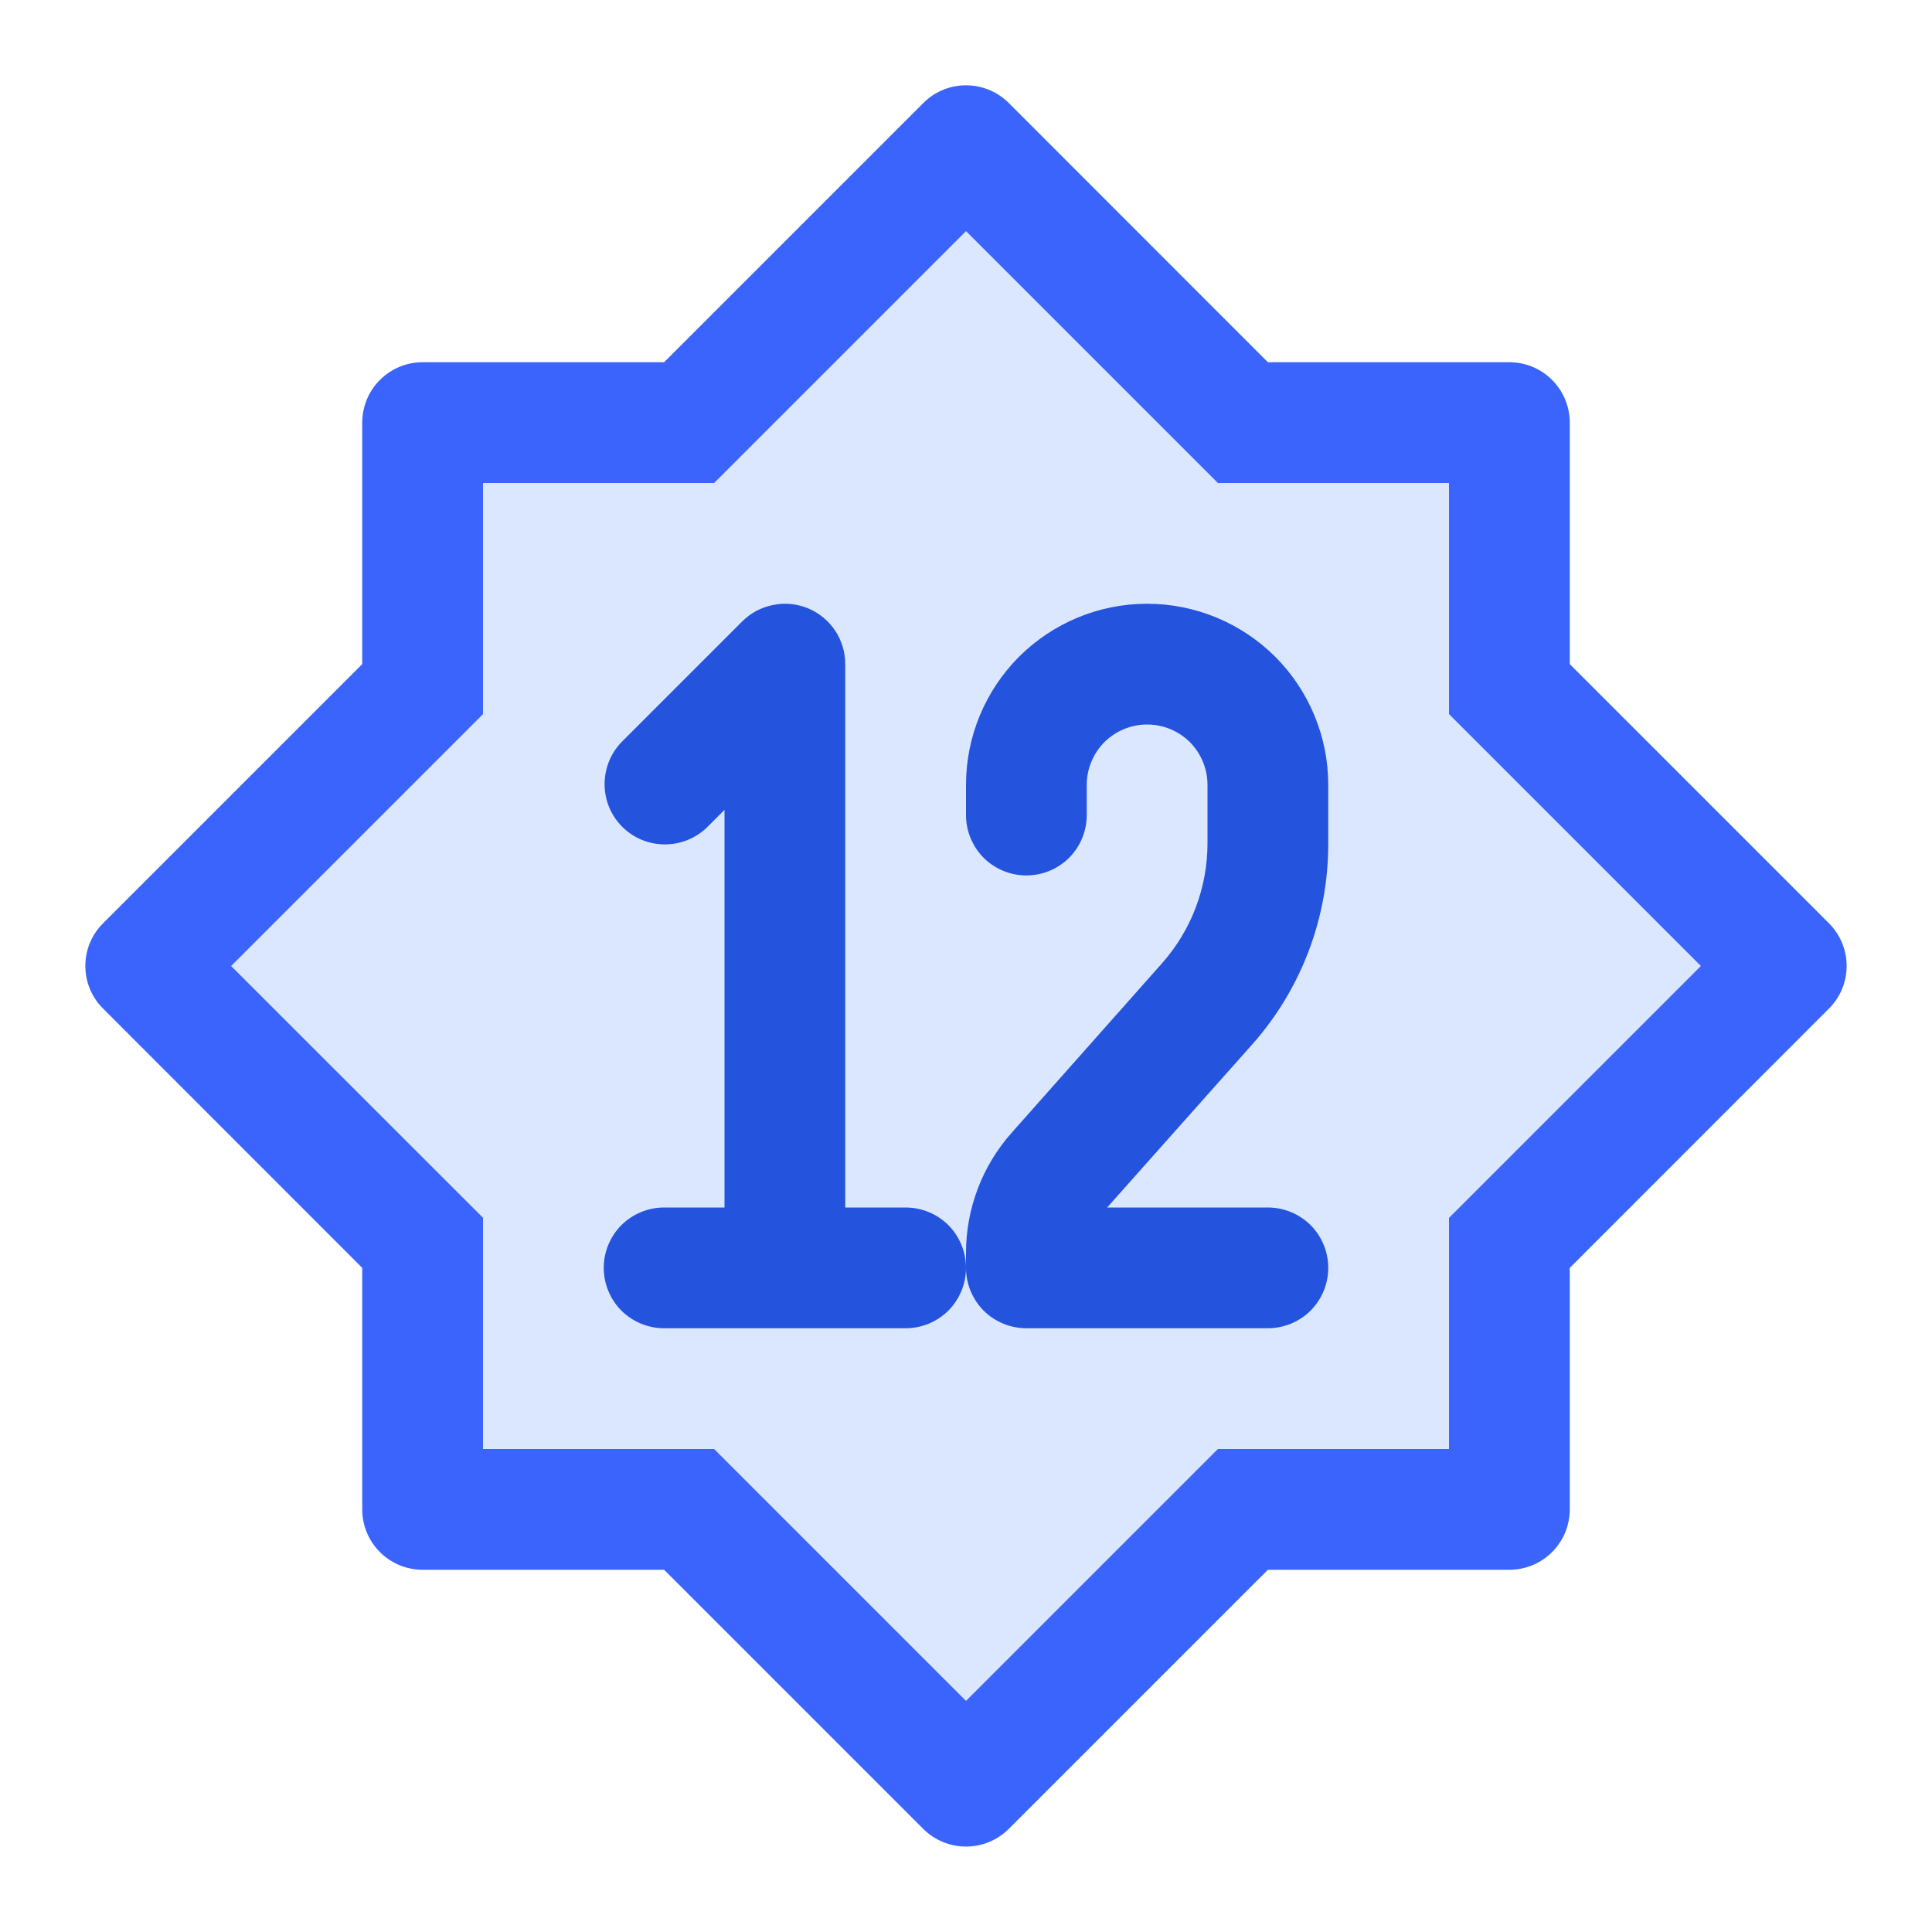
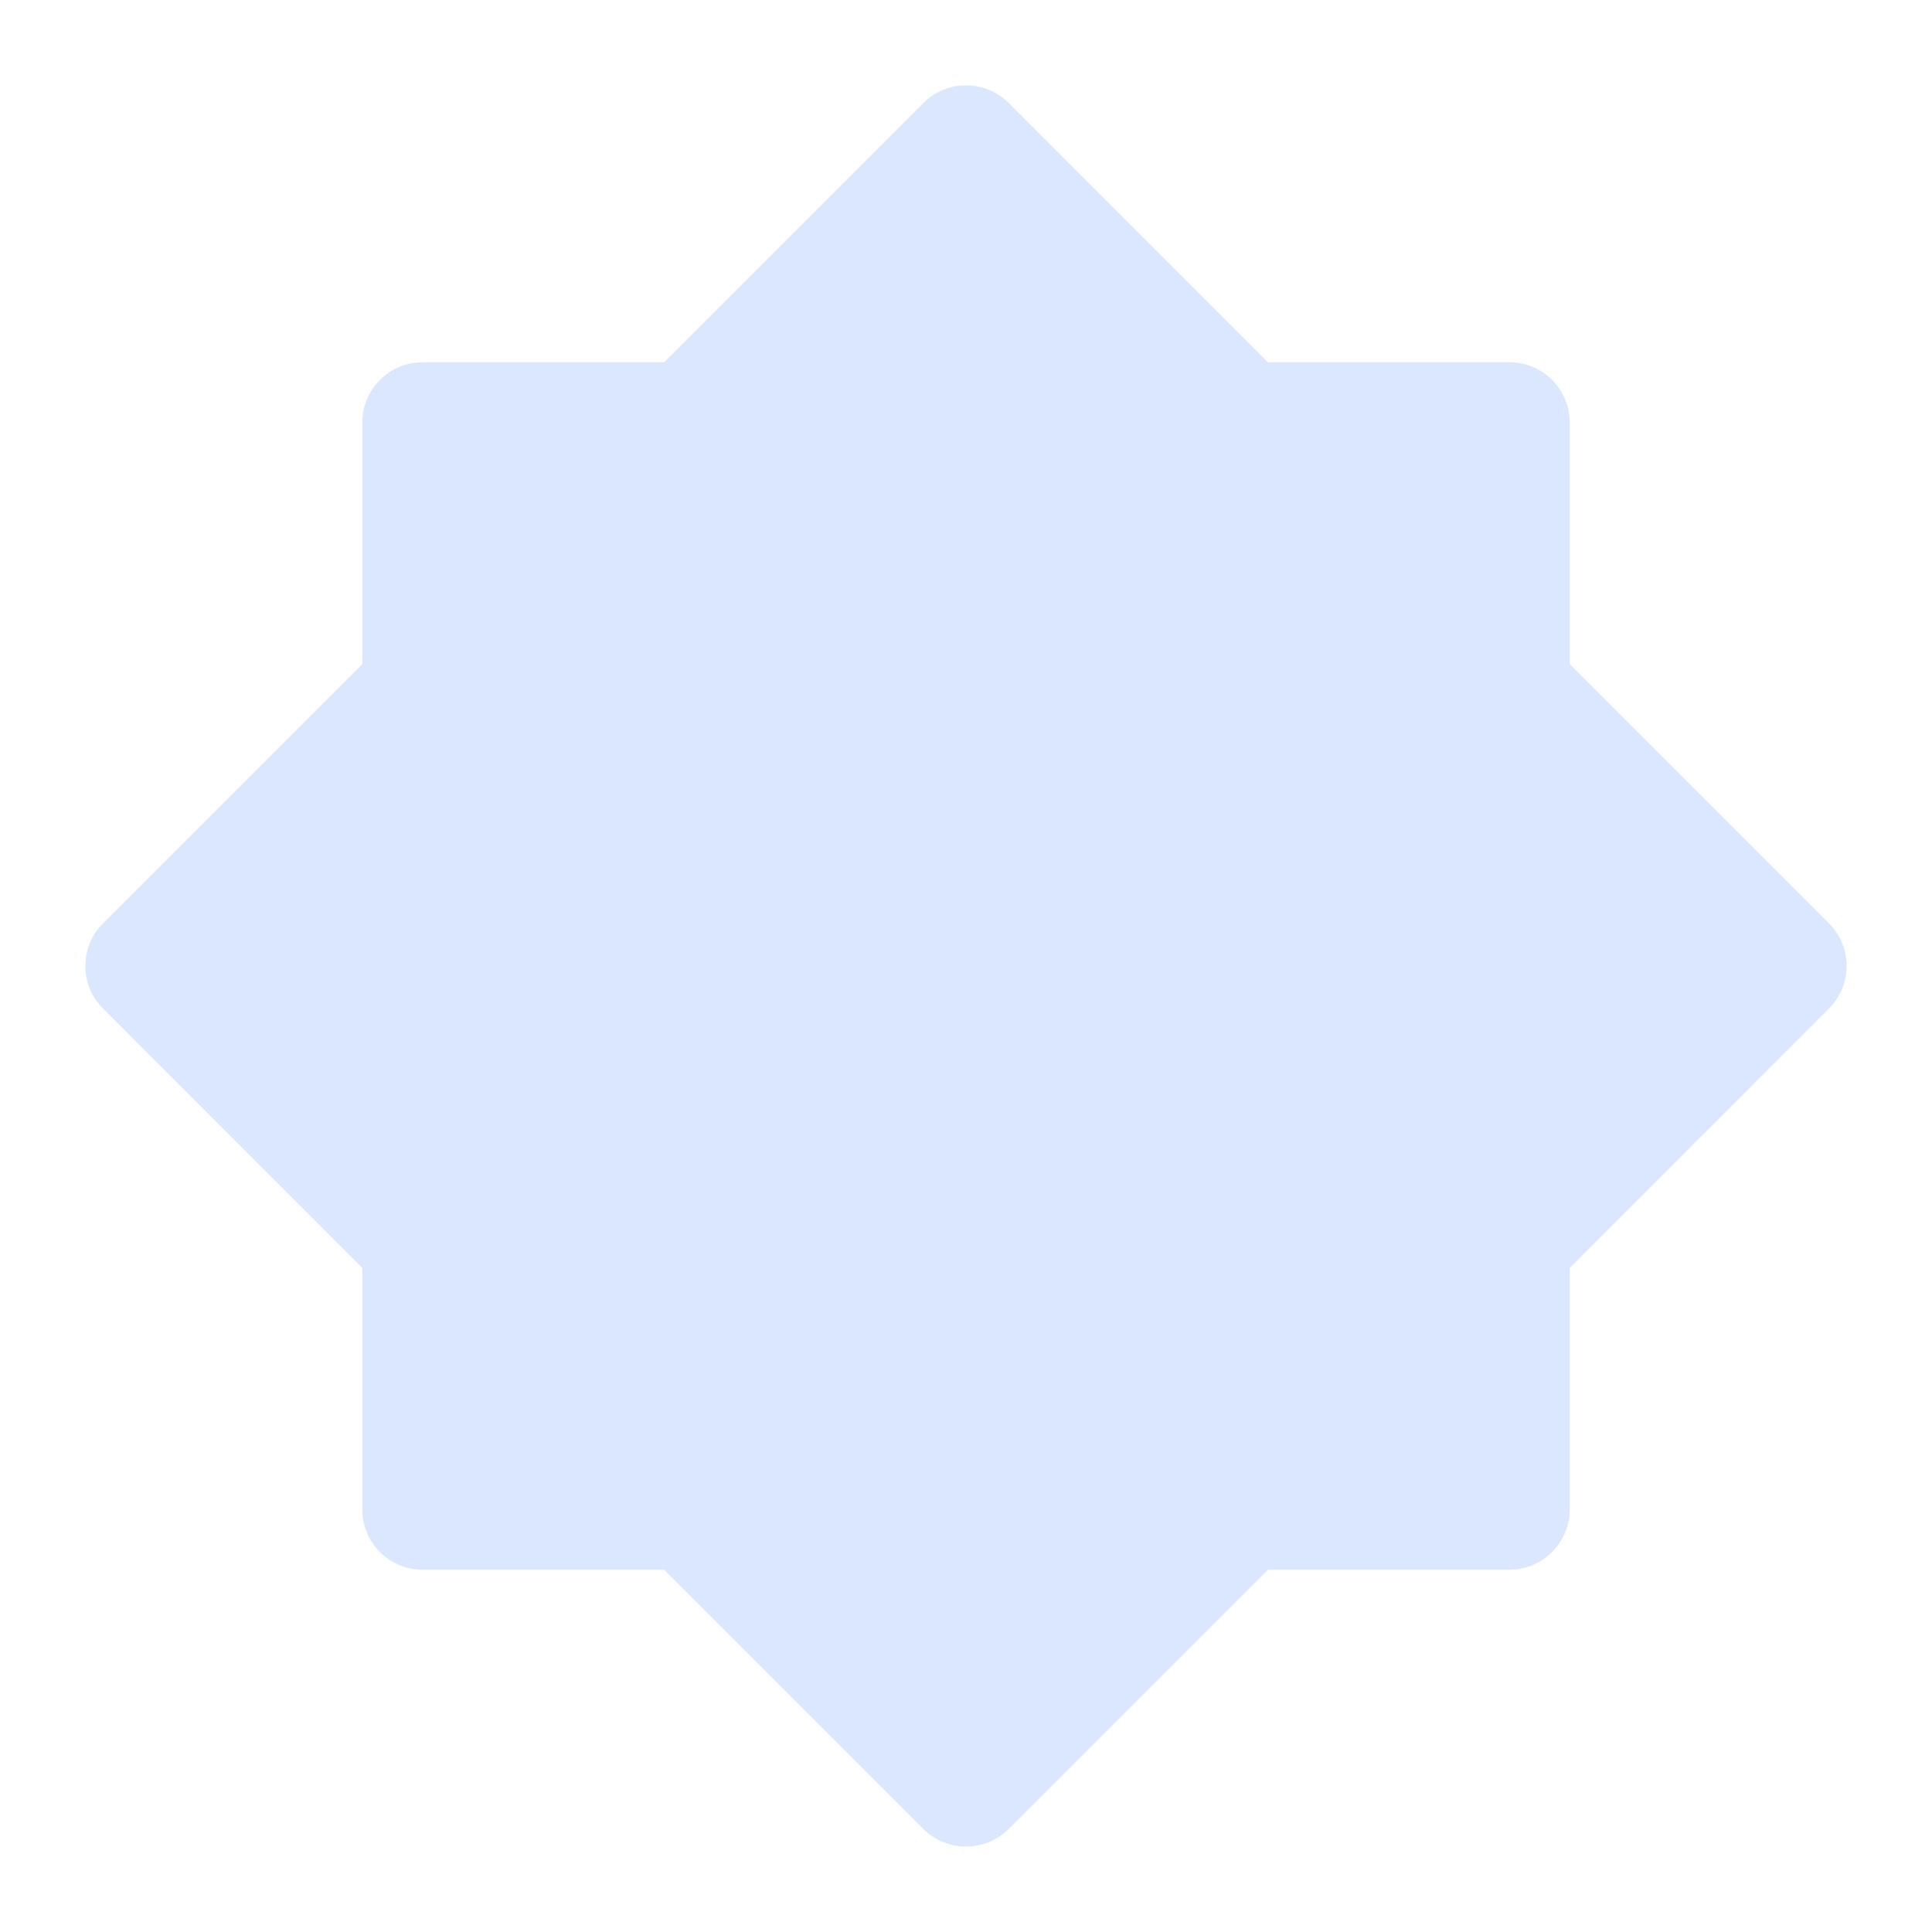
<svg xmlns="http://www.w3.org/2000/svg" viewBox="0 0 16 16" fill="none">
  <g clip-path="url(#clip0_2461_29785)">
    <path opacity="0.2" fill-rule="evenodd" clip-rule="evenodd" d="M8.354 0.853C8.158 0.658 7.842 0.658 7.647 0.853L5.5 3H3.5C3.224 3 3 3.224 3 3.5V5.5L0.854 7.646C0.658 7.841 0.658 8.158 0.854 8.353L3 10.5V12.5C3 12.776 3.224 13 3.5 13H5.5L7.646 15.146C7.842 15.341 8.158 15.341 8.354 15.146L10.5 13H12.5C12.776 13 13 12.776 13 12.5V10.5L15.146 8.353C15.342 8.158 15.342 7.842 15.146 7.646L13 5.5V3.5C13 3.224 12.776 3 12.5 3H10.5L8.354 0.853Z" fill="#4F87FE" />
-     <path fill-rule="evenodd" clip-rule="evenodd" d="M5.914 4H4V5.914L1.914 8L4 10.085V12H5.914L8 14.086L10.086 12H12V10.086L14.086 8L12 5.914V4H10.086L8 1.914L5.914 4ZM7.647 0.853C7.842 0.658 8.158 0.658 8.354 0.853L10.5 3H12.5C12.776 3 13 3.224 13 3.5V5.5L15.146 7.646C15.342 7.842 15.342 8.158 15.146 8.353L13 10.5V12.5C13 12.776 12.776 13 12.5 13H10.5L8.354 15.146C8.158 15.341 7.842 15.341 7.646 15.146L5.5 13H3.5C3.224 13 3 12.776 3 12.5V10.5L0.854 8.353C0.658 8.158 0.658 7.841 0.854 7.646L3 5.5V3.5C3 3.224 3.224 3 3.5 3H5.5L7.647 0.853Z" fill="#3B64FC" />
-     <path d="M7 10H7.5C7.633 10 7.76 10.053 7.854 10.146C7.947 10.24 8 10.367 8 10.5C8 10.633 7.947 10.76 7.854 10.854C7.76 10.947 7.633 11 7.5 11H5.5C5.367 11 5.24 10.947 5.146 10.854C5.053 10.76 5 10.633 5 10.5C5 10.367 5.053 10.24 5.146 10.146C5.24 10.053 5.367 10 5.5 10H6V6.707L5.854 6.853C5.76 6.944 5.633 6.994 5.502 6.993C5.371 6.992 5.246 6.94 5.153 6.847C5.06 6.754 5.008 6.629 5.007 6.498C5.006 6.367 5.056 6.24 5.147 6.146L6.147 5.146C6.217 5.076 6.306 5.029 6.403 5.01C6.5 4.99 6.6 5 6.692 5.038C6.783 5.076 6.861 5.14 6.916 5.222C6.971 5.305 7 5.401 7 5.5V10ZM9.169 10H10.5C10.633 10 10.76 10.053 10.854 10.146C10.947 10.24 11 10.367 11 10.5C11 10.633 10.947 10.76 10.854 10.854C10.76 10.947 10.633 11 10.5 11H8.5C8.367 11 8.24 10.947 8.146 10.854C8.053 10.76 8 10.633 8 10.5V10.38C7.999 10.011 8.134 9.655 8.379 9.38L9.621 7.98C9.866 7.705 10.001 7.349 10 6.98V6.5C10 6.367 9.947 6.24 9.854 6.146C9.76 6.053 9.633 6 9.5 6C9.367 6 9.24 6.053 9.146 6.146C9.053 6.24 9 6.367 9 6.5V6.75C9 6.883 8.947 7.01 8.854 7.104C8.76 7.197 8.633 7.25 8.5 7.25C8.367 7.25 8.24 7.197 8.146 7.104C8.053 7.01 8 6.883 8 6.75V6.5C8 6.102 8.158 5.721 8.439 5.439C8.721 5.158 9.102 5 9.5 5C9.898 5 10.279 5.158 10.561 5.439C10.842 5.721 11 6.102 11 6.5V6.99C11 7.602 10.776 8.193 10.369 8.651L9.169 10Z" fill="#2453DE" />
  </g>
  <defs>
    <clipPath id="clip0_2461_29785">
      <rect width="16" height="16" fill="white" />
    </clipPath>
  </defs>
</svg>